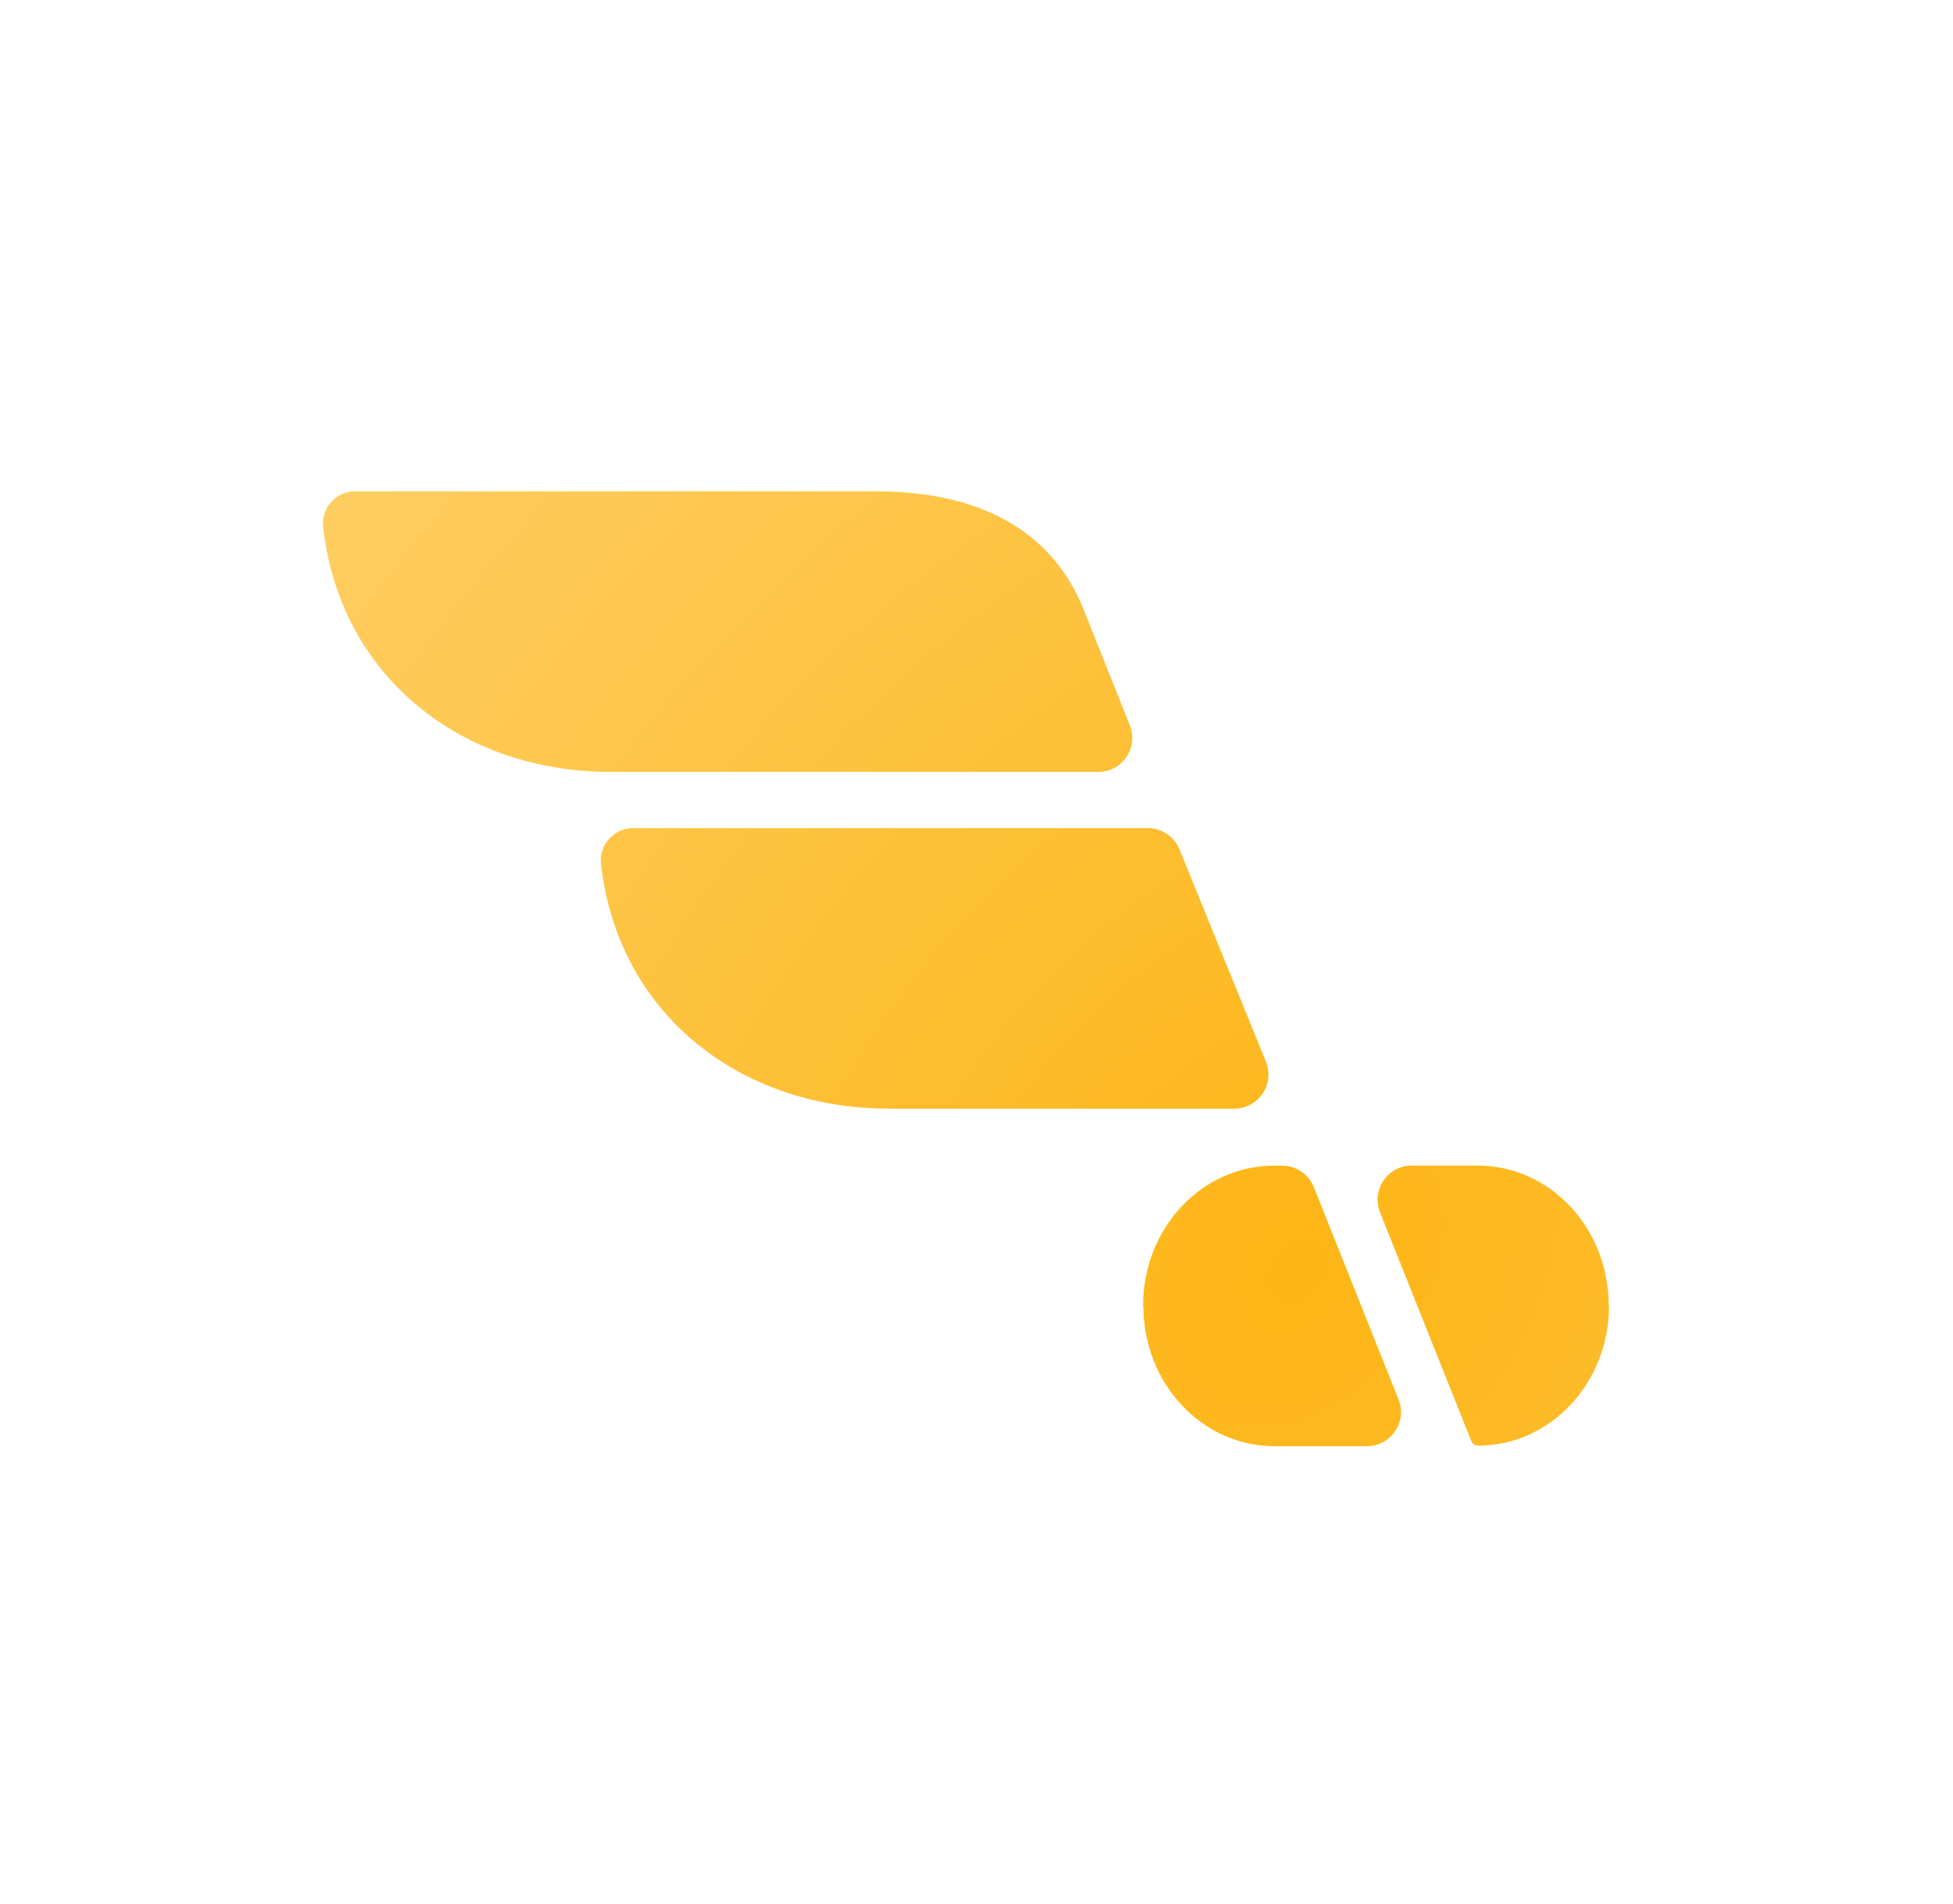
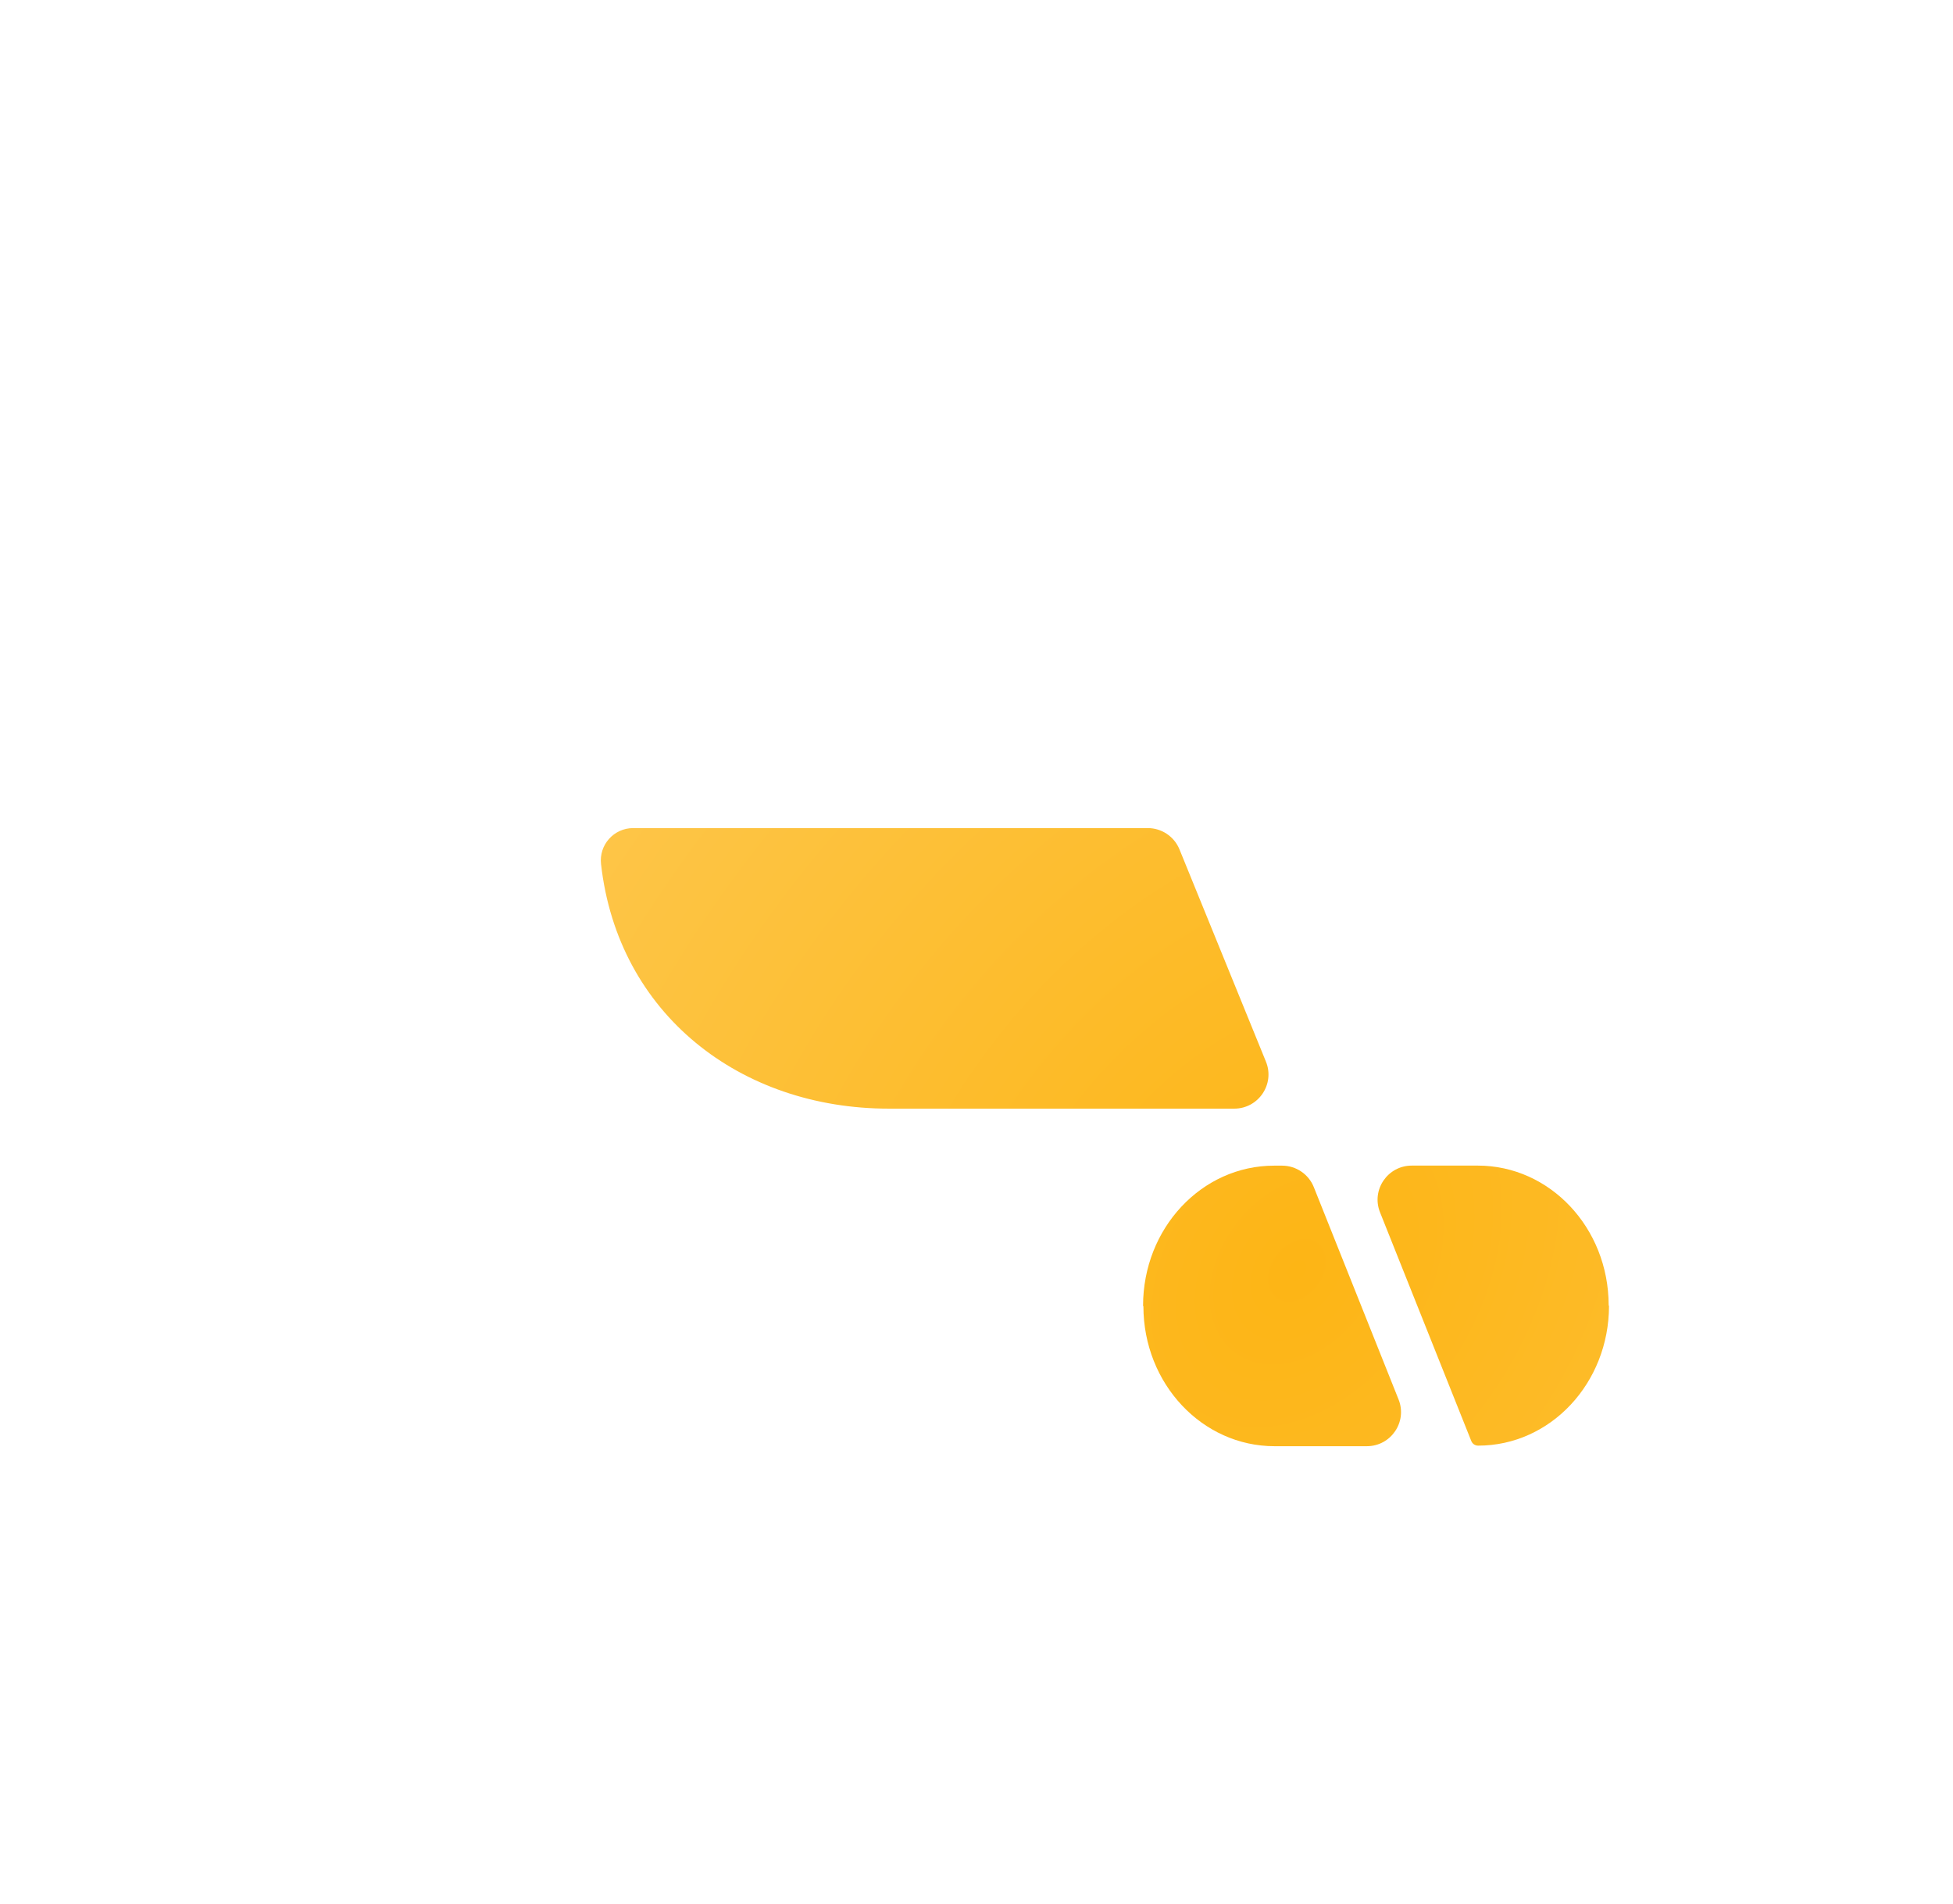
<svg xmlns="http://www.w3.org/2000/svg" width="438" height="427" viewBox="0 0 438 427" fill="none">
  <g filter="url(#filter0_dd_24917_21563)">
    <path d="M360.813 292.785C360.813 292.785 360.776 292.722 360.776 292.684C360.75 275.333 347.603 261.379 331.419 261.379H316.62C311.2 261.379 307.494 266.84 309.499 271.86L329.969 323.147C330.221 323.763 330.814 324.178 331.494 324.178C347.742 324.178 360.826 310.149 360.851 292.873C360.851 292.835 360.839 292.81 360.813 292.785Z" fill="url(#paint0_radial_24917_21563)" />
    <path d="M256.394 292.885C256.394 292.885 256.432 292.898 256.432 292.923C256.444 310.312 269.629 324.304 285.839 324.304H306.536C311.956 324.304 315.662 318.843 313.658 313.823L294.65 266.21C293.49 263.304 290.667 261.391 287.528 261.391H285.763C269.465 261.391 256.356 275.471 256.356 292.81V292.848C256.356 292.848 256.369 292.885 256.394 292.885Z" fill="url(#paint1_radial_24917_21563)" />
-     <path d="M79.623 110.175C75.337 110.175 71.996 113.912 72.475 118.178C76.232 151.874 103.66 173.088 136.874 173.088H246.335C251.705 173.088 255.373 167.665 253.394 162.682L243.058 136.762C235.067 116.819 216.651 110.175 196.319 110.175H79.623Z" fill="url(#paint2_radial_24917_21563)" />
    <path d="M142.004 185.695C137.668 185.695 134.303 189.457 134.794 193.76C138.576 227.418 166.042 248.607 199.319 248.607H276.802C282.247 248.607 285.965 243.096 283.911 238.063L264.524 190.476C263.352 187.595 260.541 185.695 257.415 185.695H142.004Z" fill="url(#paint3_radial_24917_21563)" />
  </g>
  <defs>
    <filter id="filter0_dd_24917_21563" x="-36.82" y="0.925" width="506.922" height="432.629" filterUnits="userSpaceOnUse" color-interpolation-filters="sRGB">
      <feFlood flood-opacity="0" result="BackgroundImageFix" />
      <feColorMatrix in="SourceAlpha" type="matrix" values="0 0 0 0 0 0 0 0 0 0 0 0 0 0 0 0 0 0 127 0" result="hardAlpha" />
      <feOffset />
      <feGaussianBlur stdDeviation="21.85" />
      <feComposite in2="hardAlpha" operator="out" />
      <feColorMatrix type="matrix" values="0 0 0 0 0.973 0 0 0 0 0.908 0 0 0 0 0.675 0 0 0 0.2 0" />
      <feBlend mode="normal" in2="BackgroundImageFix" result="effect1_dropShadow_24917_21563" />
      <feColorMatrix in="SourceAlpha" type="matrix" values="0 0 0 0 0 0 0 0 0 0 0 0 0 0 0 0 0 0 127 0" result="hardAlpha" />
      <feOffset />
      <feGaussianBlur stdDeviation="54.625" />
      <feComposite in2="hardAlpha" operator="out" />
      <feColorMatrix type="matrix" values="0 0 0 0 0.929 0 0 0 0 0.759 0 0 0 0 0.145 0 0 0 0.1 0" />
      <feBlend mode="normal" in2="effect1_dropShadow_24917_21563" result="effect2_dropShadow_24917_21563" />
      <feBlend mode="normal" in="SourceGraphic" in2="effect2_dropShadow_24917_21563" result="shape" />
    </filter>
    <radialGradient id="paint0_radial_24917_21563" cx="0" cy="0" r="1" gradientUnits="userSpaceOnUse" gradientTransform="translate(290.931 284.974) rotate(-140.453) scale(341.452 459.914)">
      <stop stop-color="#FDB515" />
      <stop offset="1" stop-color="#FED373" />
    </radialGradient>
    <radialGradient id="paint1_radial_24917_21563" cx="0" cy="0" r="1" gradientUnits="userSpaceOnUse" gradientTransform="translate(290.931 284.974) rotate(-140.453) scale(341.452 459.914)">
      <stop stop-color="#FDB515" />
      <stop offset="1" stop-color="#FED373" />
    </radialGradient>
    <radialGradient id="paint2_radial_24917_21563" cx="0" cy="0" r="1" gradientUnits="userSpaceOnUse" gradientTransform="translate(290.931 284.974) rotate(-140.453) scale(341.452 459.914)">
      <stop stop-color="#FDB515" />
      <stop offset="1" stop-color="#FED373" />
    </radialGradient>
    <radialGradient id="paint3_radial_24917_21563" cx="0" cy="0" r="1" gradientUnits="userSpaceOnUse" gradientTransform="translate(290.931 284.974) rotate(-140.453) scale(341.452 459.914)">
      <stop stop-color="#FDB515" />
      <stop offset="1" stop-color="#FED373" />
    </radialGradient>
  </defs>
</svg>